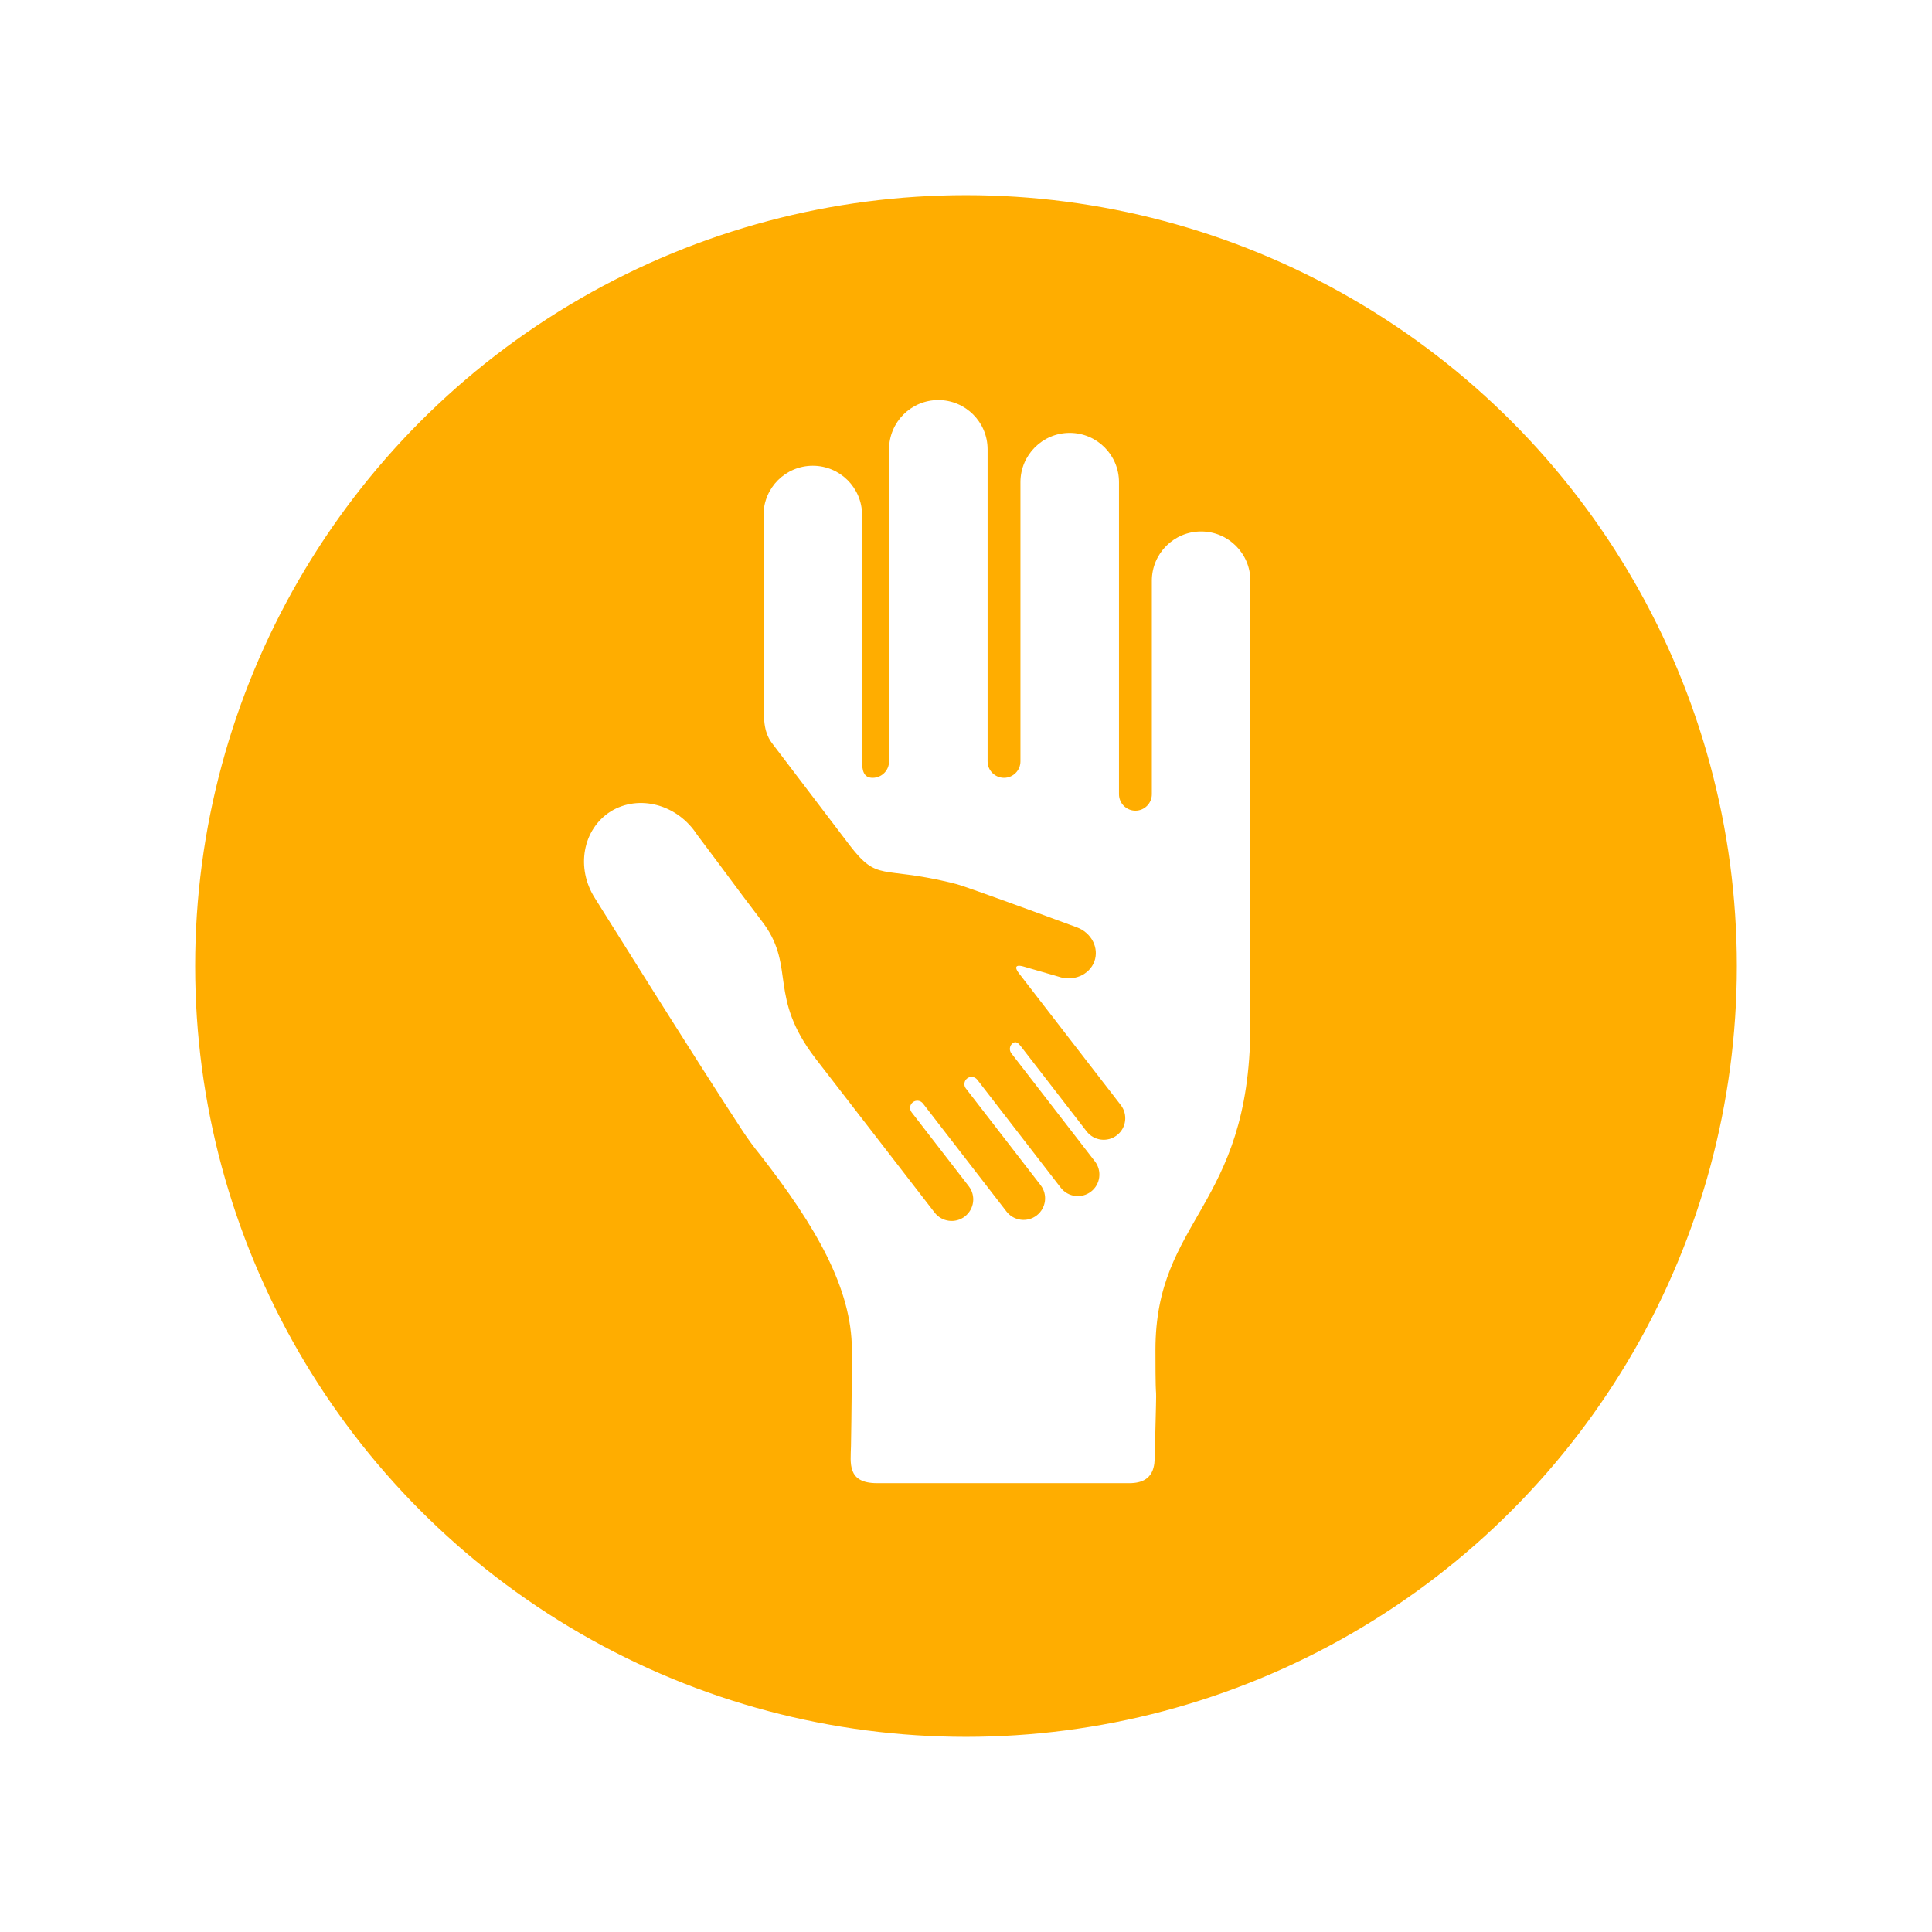
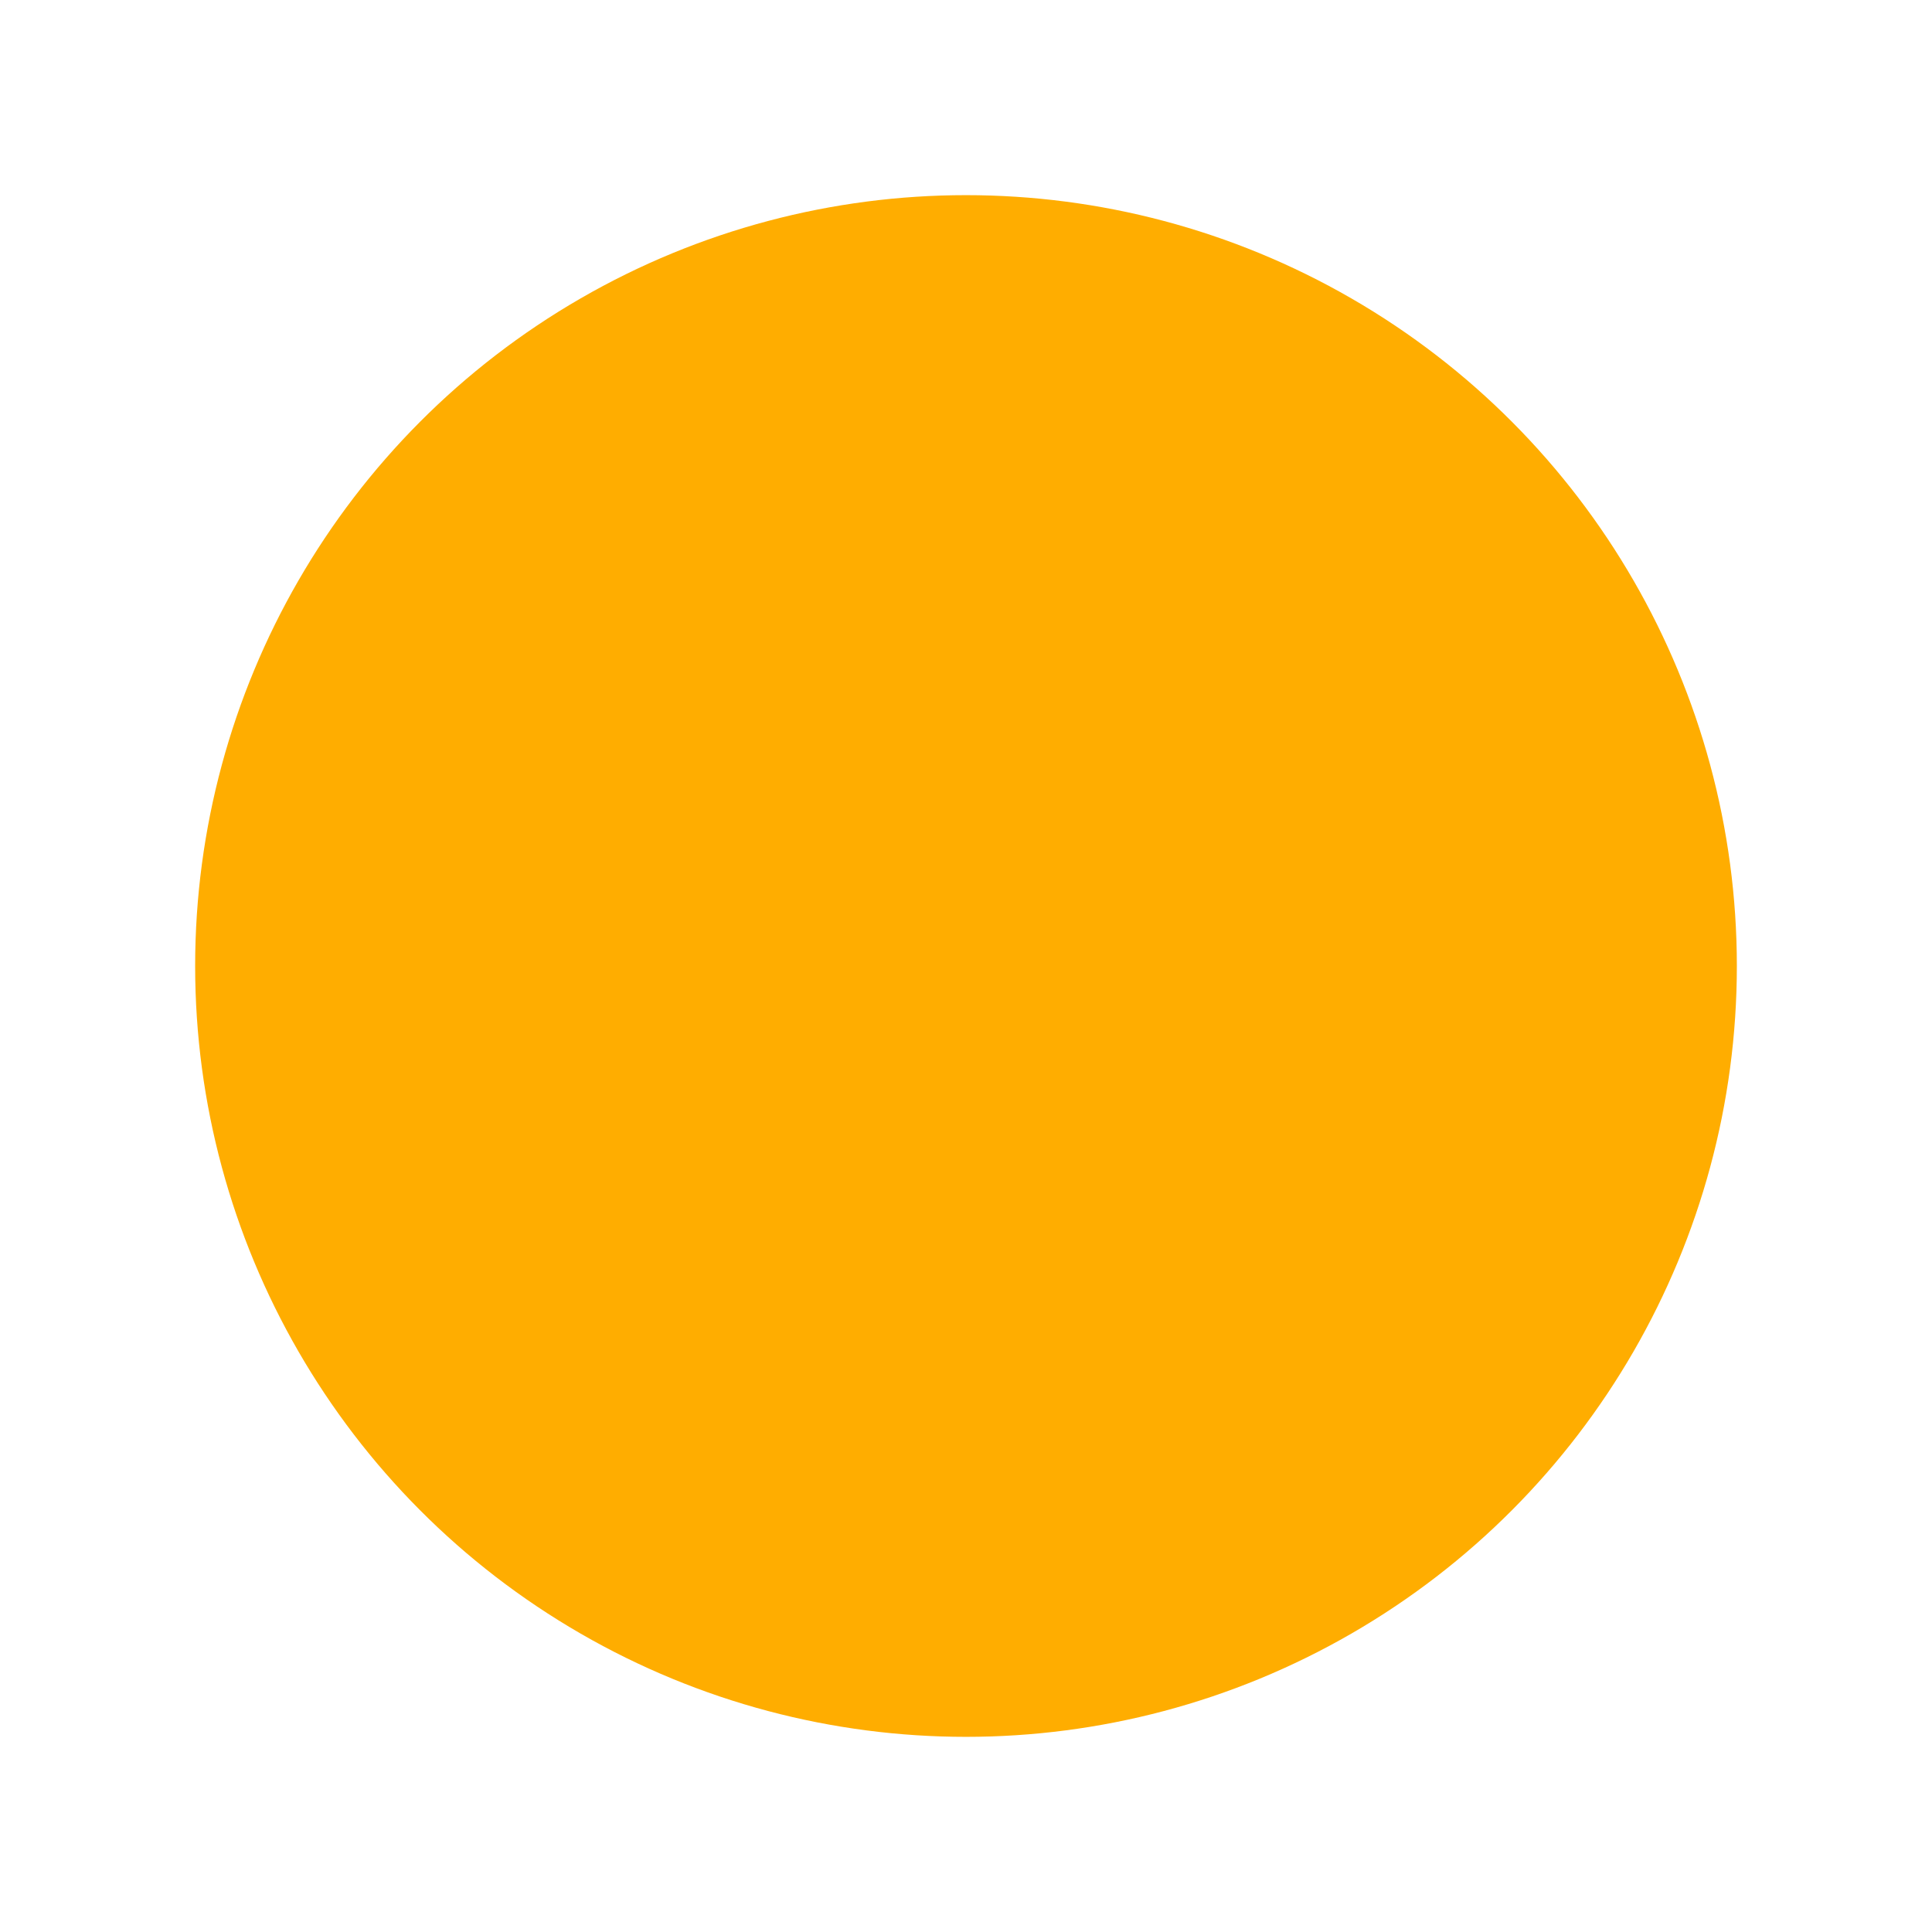
<svg xmlns="http://www.w3.org/2000/svg" width="198" height="198" viewBox="0 0 198 198" fill="none">
  <g filter="url(#filter0_d_1311_13)">
    <circle cx="99" cy="99" r="79" fill="#FFAD00" />
  </g>
  <g clip-path="url(#clip0_1311_13)">
-     <path d="M123.095 54.466C120.307 54.466 118.046 56.726 118.046 59.515V81.398C118.046 82.326 117.289 83.082 116.362 83.082C115.435 83.082 114.679 82.326 114.679 81.398V49.416C114.679 46.627 112.417 44.366 109.629 44.366C106.842 44.366 104.58 46.627 104.58 49.416V78.032C104.58 78.96 103.824 79.715 102.896 79.715C101.969 79.715 101.213 78.96 101.213 78.032V46.05C101.212 43.26 98.953 41 96.163 41C93.374 41 91.114 43.261 91.114 46.05V78.032C91.114 78.96 90.359 79.715 89.431 79.715C88.502 79.715 88.35 78.96 88.35 78.032V52.783C88.35 49.993 86.089 47.733 83.3 47.733C80.51 47.733 78.25 49.993 78.25 52.783C78.25 52.783 78.297 71.325 78.297 73.223C78.297 75.12 78.912 75.889 79.216 76.289C83.013 81.29 86.596 86.007 87.102 86.661C89.973 90.377 90.24 88.735 97.389 90.443C97.394 90.443 97.398 90.445 97.402 90.446C97.403 90.447 97.404 90.447 97.405 90.447C97.406 90.448 97.406 90.448 97.406 90.448C97.862 90.552 98.308 90.682 98.745 90.833C102.274 92.044 110.325 95.024 110.325 95.024C111.846 95.565 112.664 97.135 112.155 98.537C111.633 99.927 109.989 100.621 108.456 100.083C108.456 100.083 105.213 99.15 104.888 99.051C104.563 98.952 103.681 98.784 104.456 99.787C105.231 100.789 114.86 113.248 114.86 113.248C115.608 114.214 115.43 115.602 114.464 116.347C113.498 117.094 112.11 116.916 111.364 115.95L104.607 107.21C104.358 106.888 104.104 106.667 103.782 106.915C103.461 107.164 103.401 107.627 103.65 107.949L112.209 119.022C112.955 119.988 112.778 121.374 111.812 122.121C110.846 122.868 109.459 122.69 108.713 121.725L100.153 110.651C99.904 110.33 99.441 110.271 99.12 110.519C98.799 110.767 98.739 111.231 98.987 111.552L106.646 121.46C107.392 122.426 107.214 123.815 106.249 124.56C105.283 125.306 103.895 125.128 103.149 124.163L94.59 113.09C94.342 112.768 93.878 112.71 93.557 112.958C93.236 113.205 93.176 113.67 93.425 113.991L99.281 121.567C100.028 122.533 99.849 123.92 98.883 124.668C97.919 125.413 96.531 125.236 95.784 124.271C95.784 124.271 85.07 110.409 83.621 108.535C83.594 108.501 83.566 108.464 83.538 108.426C78.741 102.144 81.509 99.192 78.32 94.73L77.904 94.174C76.951 92.934 75.409 90.871 73.627 88.464L71.434 85.536C69.414 82.423 65.472 81.379 62.584 83.162C59.705 84.987 58.99 88.967 60.984 92.07C60.984 92.07 71.377 108.712 76.062 115.833C76.643 116.717 77.269 117.575 77.945 118.403C77.946 118.403 77.946 118.404 77.947 118.404C77.948 118.406 77.949 118.407 77.949 118.408C77.956 118.416 77.963 118.425 77.969 118.433C83.59 125.653 87.303 132.043 87.303 138.342C87.303 140.484 87.27 145.274 87.212 148.192C87.177 149.936 86.785 152.001 89.884 152.001C92.982 152.001 113.699 152.001 115.754 152.001C118.388 152.001 118.325 150.027 118.346 149.16C118.613 138.462 118.415 146.456 118.415 138.342C118.415 124.869 128.034 123.817 128.142 105.278C128.144 105.169 128.145 105.064 128.145 104.964C128.145 99.552 128.145 59.516 128.145 59.516C128.145 56.726 125.883 54.466 123.095 54.466Z" fill="white" />
-   </g>
+     </g>
  <defs>
    <filter id="filter0_d_1311_13" x="0" y="0" width="198" height="198" filterUnits="userSpaceOnUse" color-interpolation-filters="sRGB">
      <feFlood flood-opacity="0" result="BackgroundImageFix" />
      <feColorMatrix in="SourceAlpha" type="matrix" values="0 0 0 0 0 0 0 0 0 0 0 0 0 0 0 0 0 0 127 0" result="hardAlpha" />
      <feOffset />
      <feGaussianBlur stdDeviation="10" />
      <feComposite in2="hardAlpha" operator="out" />
      <feColorMatrix type="matrix" values="0 0 0 0 0 0 0 0 0 0 0 0 0 0 0 0 0 0 0.15 0" />
      <feBlend mode="normal" in2="BackgroundImageFix" result="effect1_dropShadow_1311_13" />
      <feBlend mode="normal" in="SourceGraphic" in2="effect1_dropShadow_1311_13" result="shape" />
    </filter>
    <clipPath id="clip0_1311_13">
-       <rect width="111" height="111" fill="white" transform="translate(39 41)" />
-     </clipPath>
+       </clipPath>
  </defs>
</svg>